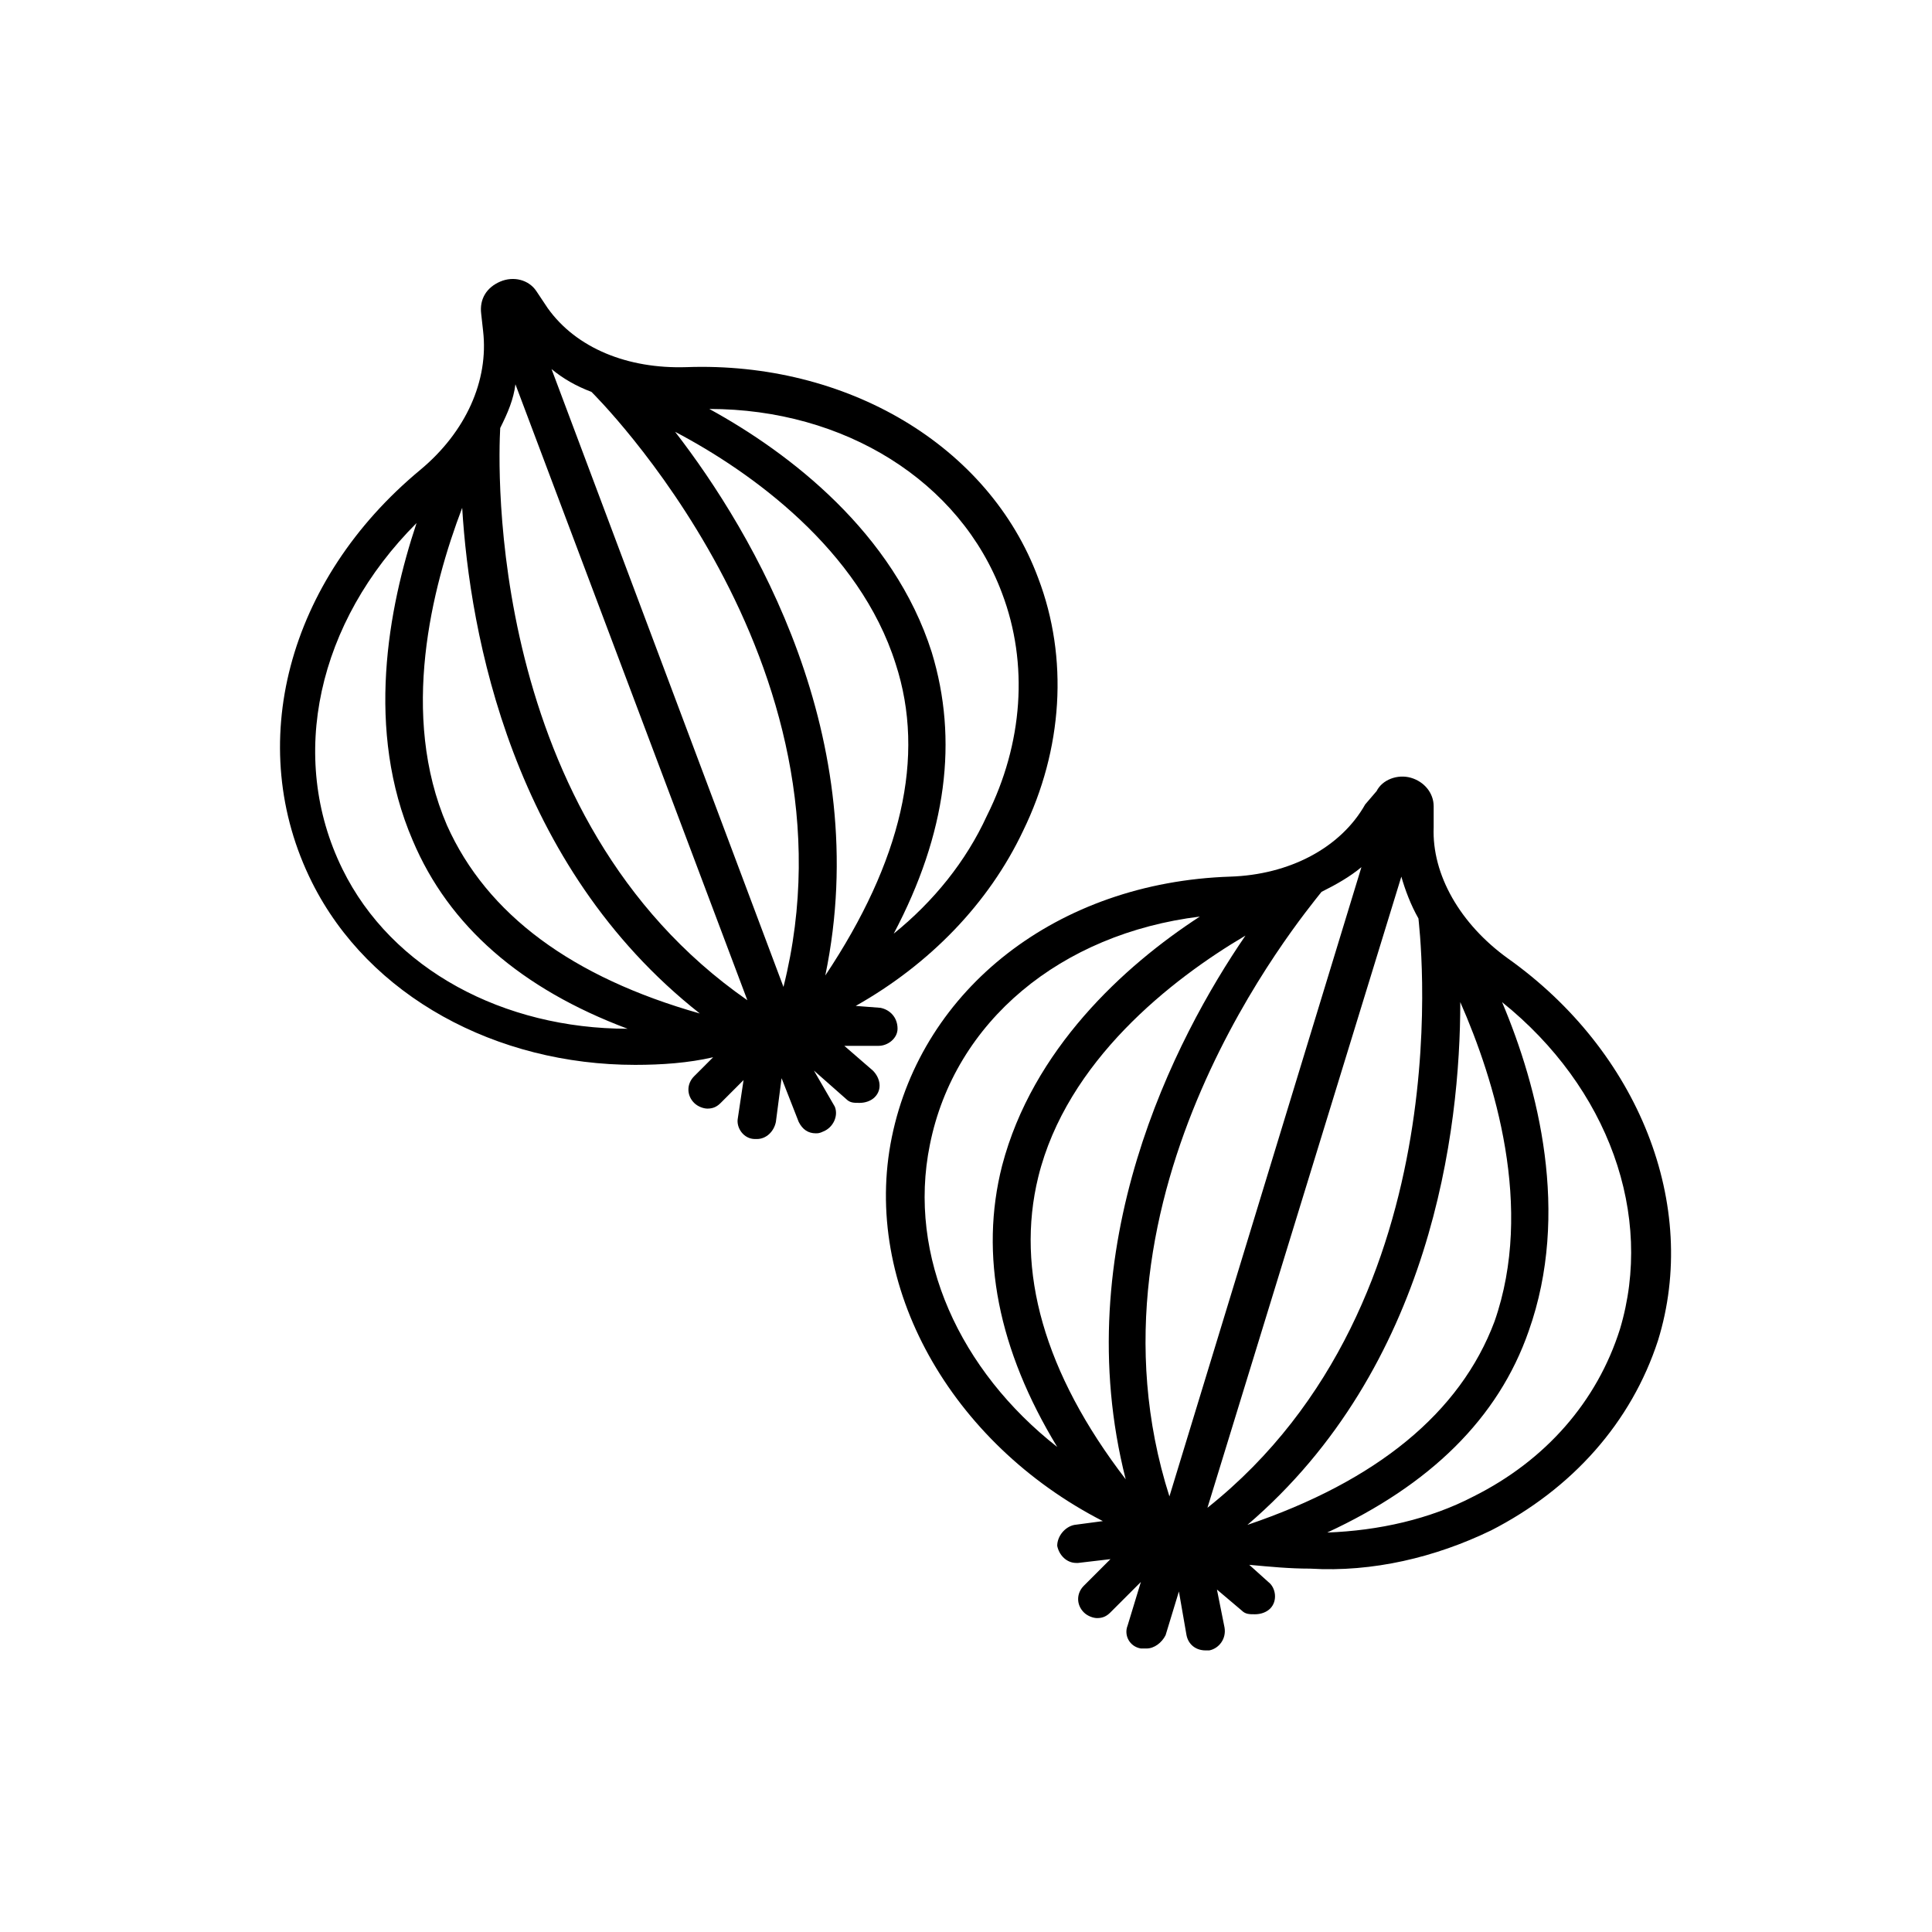
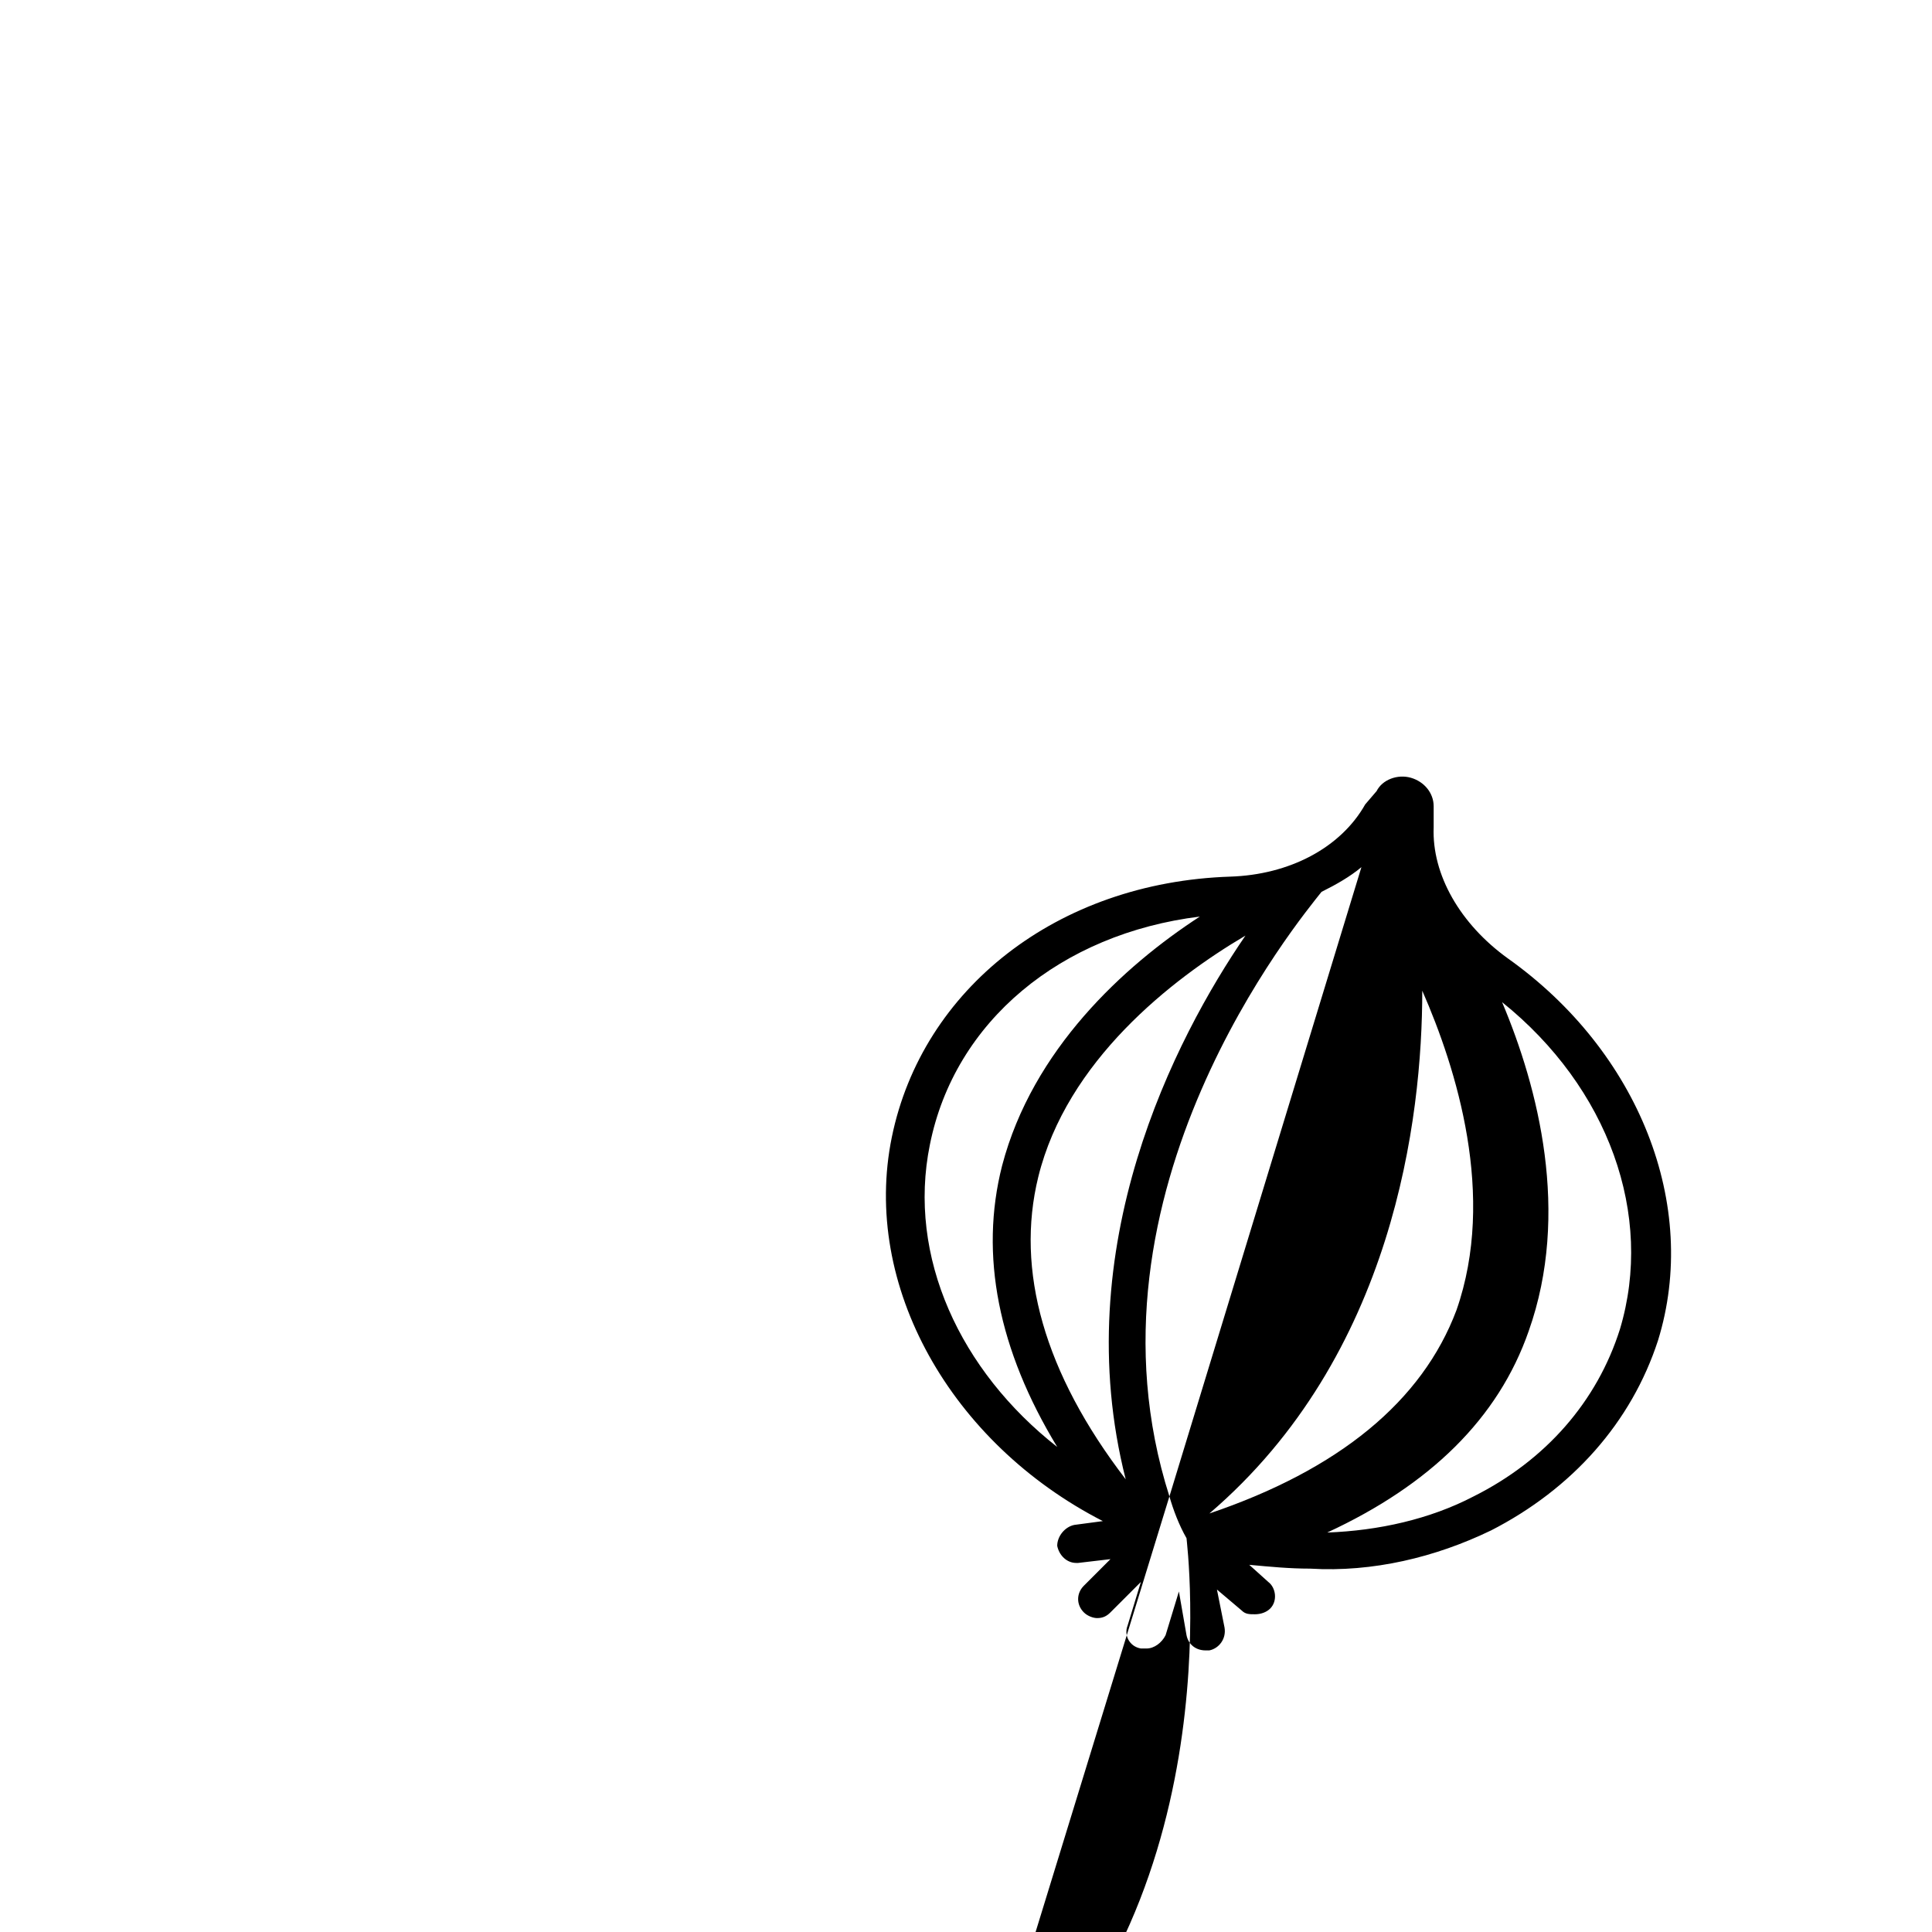
<svg xmlns="http://www.w3.org/2000/svg" fill="#000000" width="800px" height="800px" version="1.1" viewBox="144 144 512 512">
  <g>
-     <path d="m539.05 549.63c21.664-11.082 37.281-28.719 44.336-50.383 11.082-35.77-5.039-76.578-39.801-101.27-12.594-9.07-20.152-22.168-19.648-34.762v-5.543c0-3.527-2.519-6.551-6.047-7.559-3.527-1.008-7.559 0.504-9.07 3.527l-3.023 3.531c-6.551 11.586-20.152 18.641-35.77 19.145-45.848 1.512-81.617 29.727-89.68 69.023s15.617 81.113 55.922 101.77l-7.559 1.008c-2.519 0.504-4.535 3.023-4.535 5.543 0.504 2.519 2.519 4.535 5.039 4.535h0.504l8.566-1.008-7.055 7.055c-2.016 2.016-2.016 5.039 0 7.055 1.008 1.008 2.519 1.512 3.527 1.512 1.512 0 2.519-0.504 3.527-1.512l8.062-8.062-3.527 11.586c-1.008 2.519 0.504 5.543 3.527 6.047h1.512c2.016 0 4.031-1.512 5.039-3.527l3.527-11.586 2.016 11.586c0.504 2.519 2.519 4.031 5.039 4.031h1.008c2.519-0.504 4.535-3.023 4.031-6.047l-2.016-10.078 6.551 5.543c1.008 1.008 2.016 1.008 3.527 1.008s3.023-0.504 4.031-1.512c2.016-2.016 1.512-5.543-0.504-7.055l-5.039-4.535c5.543 0.504 10.578 1.008 16.121 1.008 16.621 1.008 33.25-3.023 47.859-10.078zm34.258-53.402c-6.047 19.145-19.648 34.762-38.793 44.336-11.586 6.047-25.191 9.07-38.793 9.574 27.207-12.594 45.344-30.23 53.402-53.402 11.082-31.234 2.519-64.488-7.055-87.16 28.215 22.668 40.309 56.422 31.238 86.652zm-182.88-48.871c6.551-32.746 34.762-55.922 71.539-60.457-20.152 13.098-44.336 35.266-52.395 66-6.047 23.68-1.008 48.871 14.609 74.562-25.691-20.152-39.801-50.379-33.754-80.105zm51.895 88.672c-21.664-28.215-29.223-55.418-23.176-80.105 7.559-30.73 35.266-52.395 54.914-63.984-18.641 27.207-47.359 82.625-31.738 144.09zm11.586 4.535c-25.695-80.609 34.762-153.16 40.305-160.21 4.031-2.016 7.559-4.031 10.578-6.551zm10.074 3.023 51.387-167.27c1.008 3.527 2.519 7.559 4.535 11.082 0.004 1.008 13.102 101.27-55.922 156.18zm10.582 4.531c48.871-41.816 56.426-104.79 56.426-138.55 9.07 20.656 19.648 54.41 9.07 84.641-9.07 24.184-31.238 42.32-65.496 53.906z" />
-     <path d="m376.82 421.16c2.519 0 5.039-2.016 5.039-4.535 0-3.023-2.016-5.039-4.535-5.543l-6.551-0.504c19.648-11.082 35.266-27.207 44.336-46.352 10.578-21.664 12.09-45.848 4.031-67.008-13.098-35.266-50.883-57.434-93.203-55.922-15.617 0.504-29.223-5.039-36.777-15.617l-3.023-4.535c-2.016-3.023-6.047-4.031-9.574-2.519s-5.543 4.535-5.039 8.566l0.504 4.535c1.512 13.098-4.535 26.703-16.625 36.777-35.266 29.223-46.855 73.051-28.719 109.33 15.113 30.23 48.871 48.367 85.648 48.367 7.055 0 14.105-0.504 20.656-2.016l-5.039 5.039c-2.016 2.016-2.016 5.039 0 7.055 1.008 1.008 2.519 1.512 3.527 1.512 1.512 0 2.519-0.504 3.527-1.512l6.047-6.047-1.512 10.078c-0.504 2.519 1.512 5.543 4.535 5.543h0.504c2.519 0 4.535-2.016 5.039-4.535l1.512-11.586 4.535 11.586c1.008 2.016 2.519 3.023 4.535 3.023 0.504 0 1.008 0 2.016-0.504 2.519-1.008 4.031-4.031 3.023-6.551l-5.547-9.578 8.566 7.559c1.008 1.008 2.016 1.008 3.527 1.008 1.512 0 3.023-0.504 4.031-1.512 2.016-2.016 1.512-5.039-0.504-7.055l-7.559-6.551 9.066 0.004c-0.504 0-0.504 0 0 0zm32.746-119.91c7.055 18.641 5.543 39.801-4.031 58.945-5.543 12.09-14.105 22.672-24.688 31.234 14.105-26.703 17.129-51.387 10.078-74.562-10.078-31.738-37.785-52.898-58.945-64.488 35.77 0.004 66.504 19.148 77.586 48.871zm-174.82 73.055c-14.609-29.727-6.551-65.496 19.648-91.691-7.559 22.672-13.602 54.914-1.008 84.137 9.574 22.672 28.719 39.297 56.93 49.879-32.746-0.004-62.473-15.621-75.57-42.324zm27.707-11.59c-12.594-29.223-4.031-62.977 4.031-84.137 2.016 33.25 13.098 94.715 62.977 134.01-33.754-9.57-56.426-26.195-67.008-49.875zm14.109-105.29c2.016-4.031 3.527-7.559 4.031-11.586l61.465 163.23c-69.527-48.367-66-142.58-65.496-151.65zm75.066 148.12-61.465-163.74c3.023 2.519 6.551 4.535 10.578 6.047 0.504 0.504 72.551 71.543 50.887 157.69zm11.082-3.023c13.098-62.977-19.145-117.39-39.801-144.09 20.152 10.578 48.871 31.234 58.441 61.465 8.062 24.688 1.512 52.398-18.641 82.625z" />
+     <path d="m539.05 549.63c21.664-11.082 37.281-28.719 44.336-50.383 11.082-35.77-5.039-76.578-39.801-101.27-12.594-9.07-20.152-22.168-19.648-34.762v-5.543c0-3.527-2.519-6.551-6.047-7.559-3.527-1.008-7.559 0.504-9.07 3.527l-3.023 3.531c-6.551 11.586-20.152 18.641-35.77 19.145-45.848 1.512-81.617 29.727-89.68 69.023s15.617 81.113 55.922 101.77l-7.559 1.008c-2.519 0.504-4.535 3.023-4.535 5.543 0.504 2.519 2.519 4.535 5.039 4.535h0.504l8.566-1.008-7.055 7.055c-2.016 2.016-2.016 5.039 0 7.055 1.008 1.008 2.519 1.512 3.527 1.512 1.512 0 2.519-0.504 3.527-1.512l8.062-8.062-3.527 11.586c-1.008 2.519 0.504 5.543 3.527 6.047h1.512c2.016 0 4.031-1.512 5.039-3.527l3.527-11.586 2.016 11.586c0.504 2.519 2.519 4.031 5.039 4.031h1.008c2.519-0.504 4.535-3.023 4.031-6.047l-2.016-10.078 6.551 5.543c1.008 1.008 2.016 1.008 3.527 1.008s3.023-0.504 4.031-1.512c2.016-2.016 1.512-5.543-0.504-7.055l-5.039-4.535c5.543 0.504 10.578 1.008 16.121 1.008 16.621 1.008 33.25-3.023 47.859-10.078zm34.258-53.402c-6.047 19.145-19.648 34.762-38.793 44.336-11.586 6.047-25.191 9.07-38.793 9.574 27.207-12.594 45.344-30.23 53.402-53.402 11.082-31.234 2.519-64.488-7.055-87.16 28.215 22.668 40.309 56.422 31.238 86.652zm-182.88-48.871c6.551-32.746 34.762-55.922 71.539-60.457-20.152 13.098-44.336 35.266-52.395 66-6.047 23.68-1.008 48.871 14.609 74.562-25.691-20.152-39.801-50.379-33.754-80.105zm51.895 88.672c-21.664-28.215-29.223-55.418-23.176-80.105 7.559-30.73 35.266-52.395 54.914-63.984-18.641 27.207-47.359 82.625-31.738 144.09zm11.586 4.535c-25.695-80.609 34.762-153.16 40.305-160.21 4.031-2.016 7.559-4.031 10.578-6.551zc1.008 3.527 2.519 7.559 4.535 11.082 0.004 1.008 13.102 101.27-55.922 156.18zm10.582 4.531c48.871-41.816 56.426-104.79 56.426-138.55 9.07 20.656 19.648 54.41 9.07 84.641-9.07 24.184-31.238 42.32-65.496 53.906z" />
  </g>
</svg>